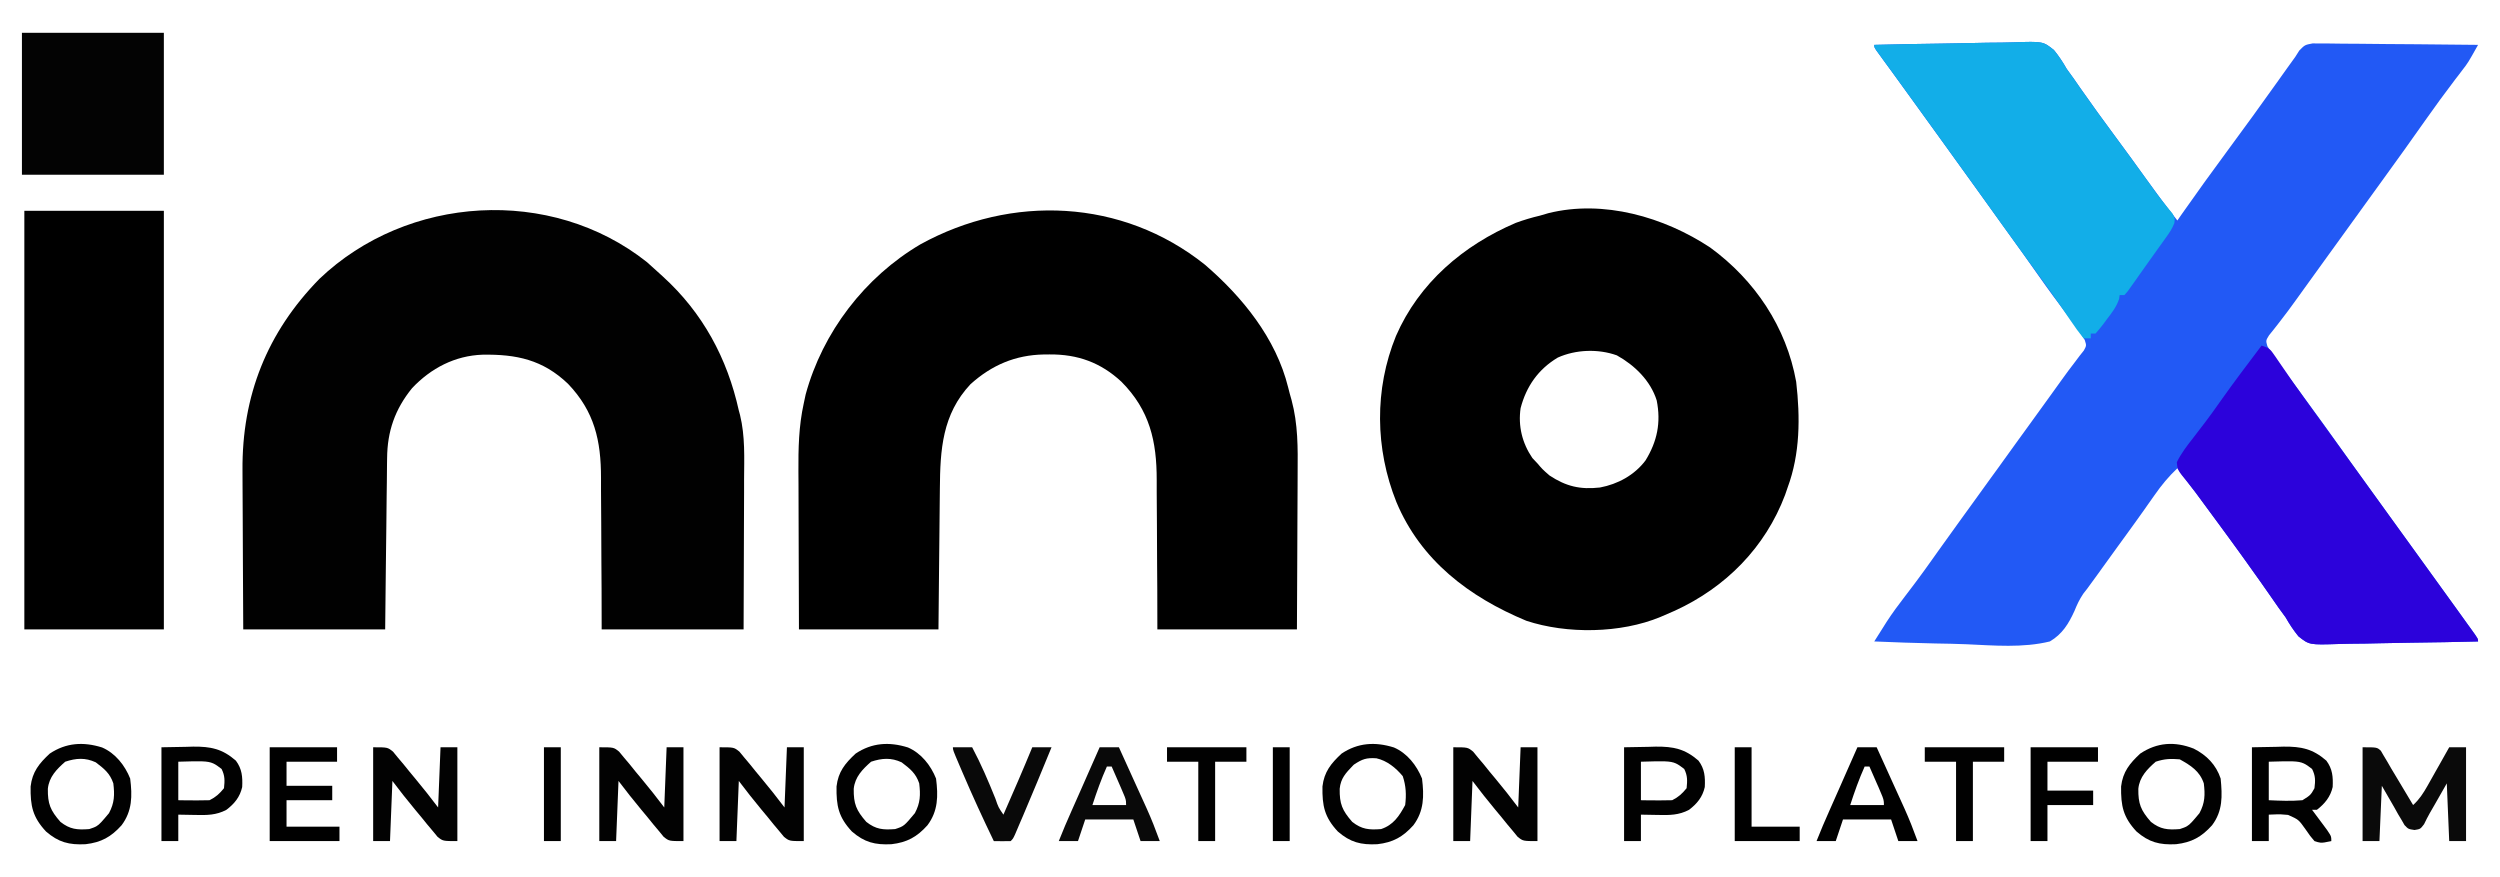
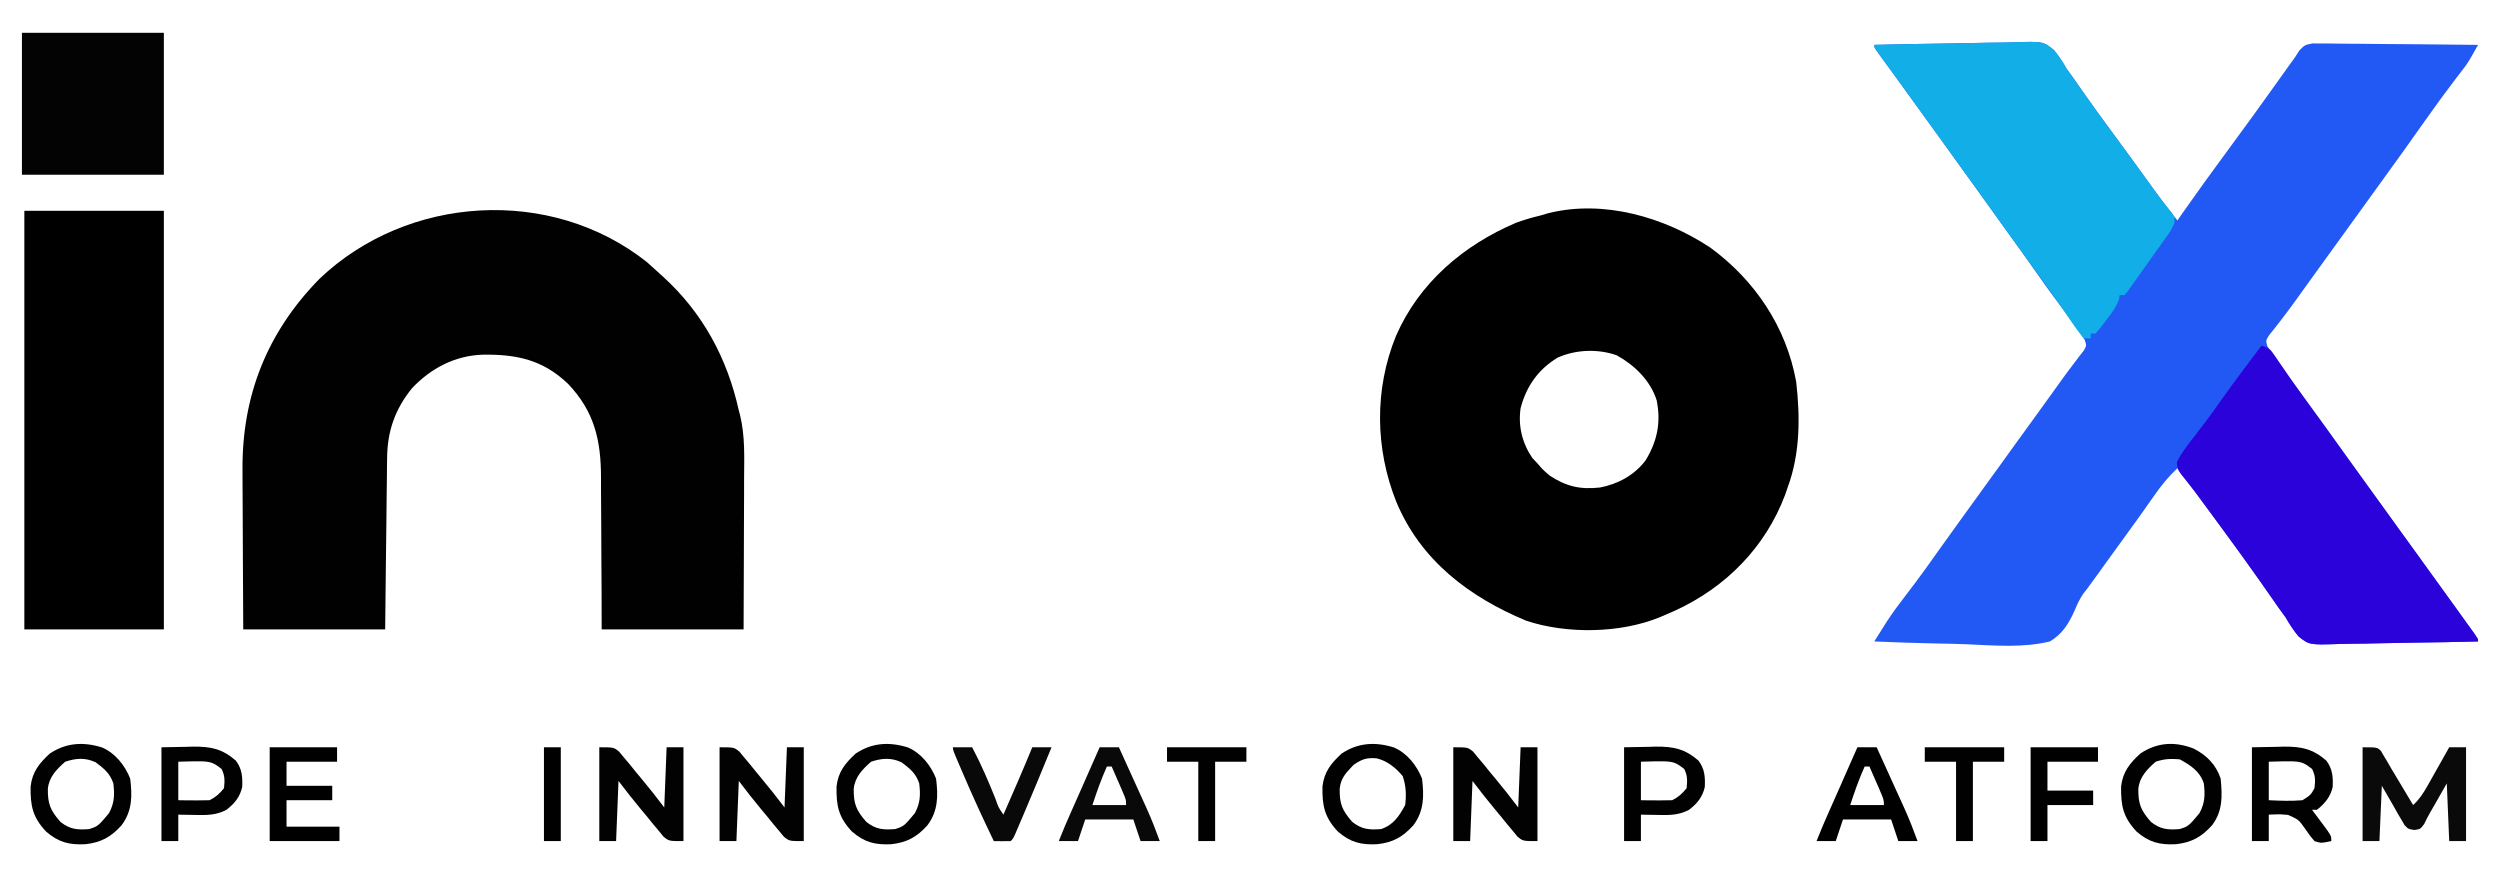
<svg xmlns="http://www.w3.org/2000/svg" width="57" height="20" viewBox="0 0 57 20" fill="none">
  <path d="M42.733 1.023C43.24 1.01 43.748 1 44.255 0.994C44.491 0.991 44.726 0.987 44.962 0.981C45.19 0.975 45.417 0.972 45.645 0.971C45.731 0.97 45.818 0.968 45.904 0.965C46.581 0.942 46.581 0.942 46.83 1.141C46.943 1.279 47.033 1.416 47.121 1.571C47.173 1.645 47.227 1.719 47.281 1.792C47.331 1.863 47.38 1.935 47.429 2.006C47.699 2.393 47.976 2.773 48.257 3.152C48.483 3.457 48.706 3.765 48.928 4.074C49.16 4.397 49.396 4.715 49.644 5.027C49.702 4.944 49.702 4.944 49.761 4.859C50.095 4.383 50.434 3.913 50.78 3.445C51.172 2.915 51.559 2.38 51.942 1.842C51.967 1.807 51.992 1.772 52.017 1.736C52.063 1.672 52.108 1.608 52.154 1.544C52.212 1.461 52.272 1.379 52.332 1.297C52.362 1.249 52.393 1.201 52.424 1.152C52.551 1.023 52.551 1.023 52.727 0.99C52.832 0.991 52.832 0.991 52.938 0.991C52.977 0.991 53.016 0.991 53.055 0.991C53.182 0.992 53.309 0.994 53.436 0.996C53.525 0.996 53.613 0.997 53.701 0.997C53.933 0.998 54.165 1.001 54.397 1.004C54.633 1.007 54.87 1.008 55.107 1.009C55.571 1.012 56.036 1.017 56.5 1.023C56.27 1.433 56.27 1.433 56.138 1.603C56.113 1.637 56.087 1.67 56.061 1.705C56.034 1.74 56.007 1.775 55.979 1.811C55.746 2.118 55.518 2.428 55.297 2.743C54.982 3.192 54.663 3.636 54.341 4.08C54.192 4.285 54.044 4.491 53.895 4.697C53.835 4.78 53.776 4.862 53.717 4.944C53.687 4.985 53.658 5.026 53.627 5.068C53.538 5.191 53.449 5.314 53.36 5.438C53.331 5.479 53.301 5.519 53.271 5.561C53.212 5.643 53.152 5.725 53.093 5.807C52.941 6.018 52.789 6.228 52.637 6.439C52.606 6.481 52.575 6.524 52.544 6.568C52.483 6.652 52.422 6.737 52.362 6.821C52.233 7 52.103 7.179 51.966 7.352C51.925 7.405 51.884 7.458 51.841 7.512C51.806 7.556 51.77 7.6 51.734 7.645C51.66 7.765 51.66 7.765 51.696 7.892C51.824 8.114 51.975 8.316 52.129 8.52C52.199 8.613 52.269 8.707 52.339 8.8C52.374 8.848 52.41 8.895 52.446 8.944C52.606 9.16 52.764 9.378 52.921 9.596C52.951 9.637 52.98 9.678 53.011 9.72C53.209 9.996 53.407 10.272 53.604 10.549C53.879 10.934 54.156 11.317 54.434 11.701C54.613 11.948 54.792 12.196 54.971 12.444C55.121 12.653 55.272 12.861 55.423 13.069C55.571 13.275 55.719 13.48 55.867 13.685C55.923 13.763 55.98 13.841 56.036 13.919C56.114 14.027 56.192 14.136 56.27 14.245C56.294 14.277 56.317 14.309 56.341 14.342C56.5 14.564 56.5 14.564 56.5 14.625C55.993 14.638 55.486 14.647 54.978 14.653C54.742 14.656 54.507 14.66 54.271 14.666C54.044 14.672 53.816 14.676 53.589 14.677C53.502 14.678 53.415 14.68 53.329 14.683C52.652 14.705 52.652 14.705 52.403 14.507C52.291 14.368 52.2 14.231 52.112 14.076C52.059 14.002 52.005 13.927 51.95 13.854C51.9 13.782 51.85 13.71 51.8 13.638C51.743 13.556 51.687 13.475 51.63 13.394C51.586 13.332 51.586 13.332 51.542 13.269C50.925 12.393 50.288 11.532 49.644 10.676C49.443 10.867 49.282 11.061 49.123 11.29C49.075 11.358 49.027 11.427 48.978 11.495C48.953 11.531 48.928 11.567 48.901 11.605C48.761 11.804 48.618 12.001 48.475 12.198C48.414 12.282 48.353 12.366 48.292 12.45C48.171 12.619 48.049 12.787 47.927 12.955C47.897 12.996 47.867 13.038 47.837 13.081C47.781 13.157 47.726 13.233 47.67 13.31C47.644 13.346 47.618 13.383 47.59 13.42C47.56 13.46 47.529 13.499 47.497 13.539C47.409 13.672 47.357 13.783 47.298 13.929C47.163 14.224 47.022 14.457 46.737 14.625C46.122 14.776 45.464 14.717 44.836 14.689C44.599 14.679 44.361 14.675 44.124 14.671C43.66 14.661 43.197 14.645 42.733 14.625C42.794 14.529 42.854 14.433 42.915 14.337C42.966 14.257 42.966 14.257 43.017 14.175C43.148 13.974 43.289 13.783 43.436 13.593C43.493 13.517 43.551 13.441 43.609 13.365C43.637 13.328 43.665 13.291 43.694 13.252C43.814 13.092 43.93 12.93 44.046 12.767C44.068 12.736 44.09 12.705 44.112 12.674C44.135 12.642 44.157 12.611 44.18 12.578C44.342 12.35 44.506 12.123 44.67 11.896C44.7 11.855 44.73 11.813 44.761 11.77C44.822 11.685 44.884 11.601 44.945 11.516C45.094 11.309 45.244 11.102 45.393 10.895C45.453 10.813 45.512 10.731 45.572 10.649C45.616 10.587 45.616 10.587 45.661 10.525C45.928 10.155 45.928 10.155 46.017 10.031C46.076 9.949 46.136 9.868 46.195 9.786C46.379 9.531 46.563 9.276 46.747 9.022C46.837 8.897 46.927 8.772 47.016 8.648C47.112 8.514 47.209 8.383 47.31 8.253C47.346 8.205 47.382 8.158 47.419 8.108C47.45 8.07 47.48 8.031 47.512 7.991C47.573 7.879 47.573 7.879 47.532 7.752C47.423 7.556 47.293 7.384 47.155 7.207C46.919 6.898 46.689 6.586 46.466 6.267C46.237 5.94 46.005 5.614 45.77 5.29C45.562 5.002 45.353 4.713 45.147 4.423C44.85 4.007 44.55 3.593 44.251 3.179C44.161 3.054 44.071 2.929 43.98 2.804C43.951 2.764 43.922 2.723 43.891 2.681C43.833 2.6 43.774 2.518 43.715 2.437C43.558 2.219 43.401 2.002 43.243 1.785C43.21 1.74 43.177 1.694 43.143 1.647C43.079 1.559 43.015 1.471 42.95 1.383C42.922 1.344 42.893 1.305 42.864 1.264C42.839 1.229 42.813 1.195 42.787 1.159C42.733 1.077 42.733 1.077 42.733 1.023Z" fill="#2259F5" />
  <path d="M14.75 5.976C14.846 6.06 14.941 6.146 15.035 6.233C15.075 6.269 15.075 6.269 15.115 6.306C16.022 7.131 16.582 8.168 16.845 9.36C16.859 9.411 16.859 9.411 16.873 9.463C16.991 9.948 16.968 10.439 16.965 10.933C16.965 11.032 16.965 11.131 16.965 11.23C16.964 11.488 16.963 11.747 16.962 12.005C16.961 12.316 16.96 12.627 16.959 12.938C16.958 13.409 16.956 13.88 16.954 14.351C15.886 14.351 14.819 14.351 13.718 14.351C13.718 14.046 13.717 13.742 13.716 13.428C13.715 13.234 13.714 13.04 13.712 12.845C13.71 12.538 13.708 12.23 13.708 11.923C13.707 11.675 13.706 11.426 13.703 11.178C13.703 11.084 13.702 10.99 13.703 10.896C13.704 10.048 13.555 9.383 12.951 8.751C12.375 8.2 11.773 8.075 11.003 8.087C10.376 8.108 9.827 8.393 9.396 8.849C9.004 9.332 8.831 9.833 8.826 10.447C8.825 10.489 8.825 10.531 8.824 10.575C8.822 10.714 8.821 10.853 8.82 10.992C8.818 11.089 8.817 11.186 8.816 11.283C8.813 11.537 8.81 11.791 8.808 12.045C8.804 12.35 8.801 12.656 8.797 12.961C8.792 13.424 8.787 13.887 8.782 14.351C7.714 14.351 6.646 14.351 5.546 14.351C5.539 13.248 5.539 13.248 5.538 12.773C5.537 12.45 5.536 12.128 5.534 11.805C5.532 11.545 5.531 11.285 5.53 11.024C5.53 10.926 5.529 10.827 5.529 10.728C5.514 9.023 6.089 7.578 7.282 6.359C9.285 4.447 12.558 4.238 14.75 5.976Z" fill="#010101" />
-   <path d="M27.471 6.034C28.325 6.768 29.094 7.714 29.37 8.833C29.393 8.929 29.419 9.024 29.447 9.119C29.596 9.673 29.591 10.208 29.586 10.778C29.585 10.882 29.585 10.985 29.585 11.089C29.584 11.359 29.583 11.629 29.581 11.899C29.579 12.224 29.578 12.549 29.577 12.875C29.576 13.367 29.572 13.859 29.57 14.351C28.52 14.351 27.47 14.351 26.388 14.351C26.387 14.051 26.387 13.751 26.386 13.442C26.385 13.251 26.384 13.059 26.382 12.867C26.38 12.565 26.378 12.261 26.378 11.958C26.377 11.714 26.376 11.469 26.373 11.224C26.373 11.132 26.372 11.039 26.373 10.946C26.374 10.06 26.214 9.354 25.569 8.704C25.098 8.266 24.572 8.076 23.93 8.081C23.887 8.081 23.843 8.082 23.798 8.082C23.149 8.095 22.613 8.323 22.127 8.76C21.482 9.449 21.436 10.255 21.429 11.142C21.428 11.235 21.427 11.328 21.426 11.421C21.423 11.663 21.421 11.906 21.419 12.149C21.416 12.441 21.413 12.732 21.41 13.024C21.405 13.466 21.401 13.909 21.397 14.351C20.347 14.351 19.297 14.351 18.216 14.351C18.212 13.255 18.212 13.255 18.211 12.784C18.21 12.464 18.209 12.144 18.208 11.824C18.206 11.566 18.206 11.308 18.206 11.05C18.205 10.952 18.205 10.854 18.204 10.756C18.201 10.224 18.211 9.717 18.326 9.195C18.34 9.129 18.354 9.062 18.369 8.994C18.755 7.574 19.718 6.317 20.987 5.57C23.063 4.428 25.586 4.529 27.471 6.034Z" fill="black" />
  <path d="M0.555 4.807C1.605 4.807 2.654 4.807 3.736 4.807C3.736 7.957 3.736 11.106 3.736 14.351C2.686 14.351 1.636 14.351 0.555 14.351C0.555 11.201 0.555 8.052 0.555 4.807Z" fill="black" />
  <path d="M51.564 7.879C51.743 7.938 51.762 7.96 51.863 8.108C51.889 8.145 51.914 8.182 51.94 8.22C51.968 8.26 51.995 8.3 52.023 8.341C52.082 8.427 52.142 8.513 52.201 8.599C52.232 8.643 52.262 8.687 52.294 8.733C52.44 8.943 52.59 9.149 52.739 9.356C52.799 9.439 52.859 9.522 52.919 9.604C52.949 9.646 52.979 9.687 53.009 9.729C53.158 9.935 53.307 10.141 53.456 10.347C53.515 10.429 53.575 10.511 53.634 10.594C53.991 11.087 54.347 11.581 54.704 12.075C54.733 12.115 54.763 12.156 54.793 12.198C54.852 12.28 54.911 12.362 54.971 12.444C55.121 12.653 55.272 12.861 55.422 13.069C55.571 13.275 55.719 13.48 55.867 13.685C55.923 13.763 55.98 13.841 56.036 13.919C56.114 14.027 56.192 14.136 56.27 14.245C56.294 14.277 56.317 14.309 56.341 14.343C56.5 14.564 56.5 14.564 56.5 14.625C55.993 14.638 55.486 14.648 54.978 14.653C54.742 14.656 54.507 14.66 54.271 14.666C54.044 14.672 53.816 14.676 53.589 14.677C53.502 14.678 53.415 14.68 53.329 14.683C52.652 14.705 52.652 14.705 52.403 14.507C52.291 14.368 52.2 14.231 52.112 14.076C52.059 14.002 52.005 13.927 51.95 13.854C51.9 13.782 51.85 13.71 51.8 13.638C51.743 13.556 51.686 13.475 51.629 13.394C51.601 13.353 51.572 13.311 51.542 13.269C51.087 12.623 50.617 11.987 50.148 11.351C50.119 11.312 50.091 11.272 50.061 11.232C50.001 11.152 49.939 11.073 49.876 10.996C49.647 10.716 49.647 10.716 49.632 10.537C49.731 10.337 49.859 10.169 49.997 9.994C50.058 9.915 50.118 9.836 50.178 9.757C50.209 9.718 50.239 9.679 50.27 9.638C50.394 9.475 50.513 9.308 50.631 9.14C50.933 8.713 51.248 8.296 51.564 7.879Z" fill="#2C02DB" />
  <path d="M42.733 1.023C43.24 1.01 43.748 1 44.255 0.994C44.491 0.991 44.726 0.987 44.962 0.981C45.19 0.975 45.417 0.972 45.645 0.971C45.731 0.97 45.818 0.968 45.904 0.965C46.581 0.942 46.581 0.942 46.83 1.141C46.943 1.279 47.033 1.416 47.121 1.571C47.173 1.645 47.227 1.719 47.281 1.792C47.331 1.863 47.38 1.935 47.429 2.006C47.668 2.348 47.912 2.686 48.16 3.021C48.448 3.411 48.734 3.802 49.017 4.196C49.044 4.234 49.071 4.272 49.099 4.311C49.125 4.347 49.151 4.384 49.178 4.422C49.236 4.5 49.295 4.576 49.356 4.651C49.386 4.689 49.417 4.728 49.449 4.767C49.477 4.801 49.505 4.835 49.534 4.87C49.589 4.972 49.589 4.972 49.575 5.088C49.526 5.213 49.463 5.308 49.383 5.417C49.35 5.464 49.316 5.511 49.281 5.56C49.261 5.587 49.241 5.614 49.221 5.643C49.136 5.759 49.053 5.877 48.97 5.995C48.906 6.086 48.841 6.177 48.777 6.267C48.745 6.312 48.714 6.357 48.681 6.404C48.651 6.445 48.621 6.487 48.591 6.53C48.564 6.568 48.537 6.606 48.509 6.645C48.486 6.672 48.462 6.699 48.437 6.727C48.401 6.727 48.365 6.727 48.328 6.727C48.324 6.756 48.32 6.785 48.316 6.815C48.256 6.999 48.145 7.138 48.029 7.289C48.007 7.319 47.985 7.35 47.962 7.381C47.904 7.458 47.842 7.531 47.779 7.604C47.743 7.604 47.707 7.604 47.669 7.604C47.669 7.641 47.669 7.677 47.669 7.714C47.615 7.714 47.561 7.714 47.505 7.714C47.399 7.582 47.304 7.45 47.21 7.31C47.151 7.223 47.092 7.137 47.032 7.051C47.002 7.006 46.971 6.962 46.939 6.916C46.794 6.705 46.644 6.498 46.494 6.291C46.434 6.209 46.374 6.127 46.315 6.044C46.27 5.982 46.27 5.982 46.224 5.92C46.072 5.709 45.919 5.498 45.767 5.287C45.737 5.246 45.707 5.205 45.676 5.162C45.477 4.886 45.279 4.609 45.081 4.331C44.806 3.946 44.528 3.562 44.251 3.179C44.161 3.054 44.071 2.929 43.98 2.804C43.951 2.764 43.922 2.723 43.891 2.681C43.833 2.6 43.774 2.518 43.715 2.437C43.558 2.219 43.401 2.002 43.243 1.785C43.21 1.74 43.177 1.694 43.143 1.647C43.079 1.559 43.015 1.471 42.95 1.383C42.922 1.344 42.893 1.305 42.864 1.264C42.839 1.229 42.813 1.195 42.787 1.159C42.733 1.077 42.733 1.077 42.733 1.023Z" fill="#12AEE8" />
  <path d="M0.5 0.748C1.568 0.748 2.636 0.748 3.736 0.748C3.736 1.816 3.736 2.884 3.736 3.984C2.668 3.984 1.6 3.984 0.5 3.984C0.5 2.917 0.5 1.849 0.5 0.748Z" fill="#030303" />
  <path fill-rule="evenodd" clip-rule="evenodd" d="M40.953 8.705C40.73 7.459 40.011 6.387 38.993 5.644C37.94 4.948 36.56 4.548 35.304 4.86L35.109 4.917C34.921 4.961 34.742 5.015 34.561 5.081C33.363 5.592 32.354 6.451 31.828 7.661C31.333 8.875 31.352 10.232 31.837 11.445C32.394 12.777 33.494 13.61 34.799 14.153C35.724 14.46 36.952 14.443 37.857 14.067L37.961 14.022C38.037 13.989 38.113 13.956 38.189 13.923C39.347 13.392 40.248 12.482 40.7 11.284L40.758 11.115C41.044 10.344 41.046 9.516 40.953 8.705ZM37.773 9.13C37.632 8.679 37.27 8.328 36.864 8.102C36.439 7.95 35.929 7.968 35.517 8.153C35.073 8.419 34.801 8.806 34.67 9.305C34.61 9.713 34.706 10.103 34.938 10.443L35.054 10.566C35.108 10.63 35.137 10.664 35.169 10.696C35.205 10.733 35.244 10.767 35.329 10.841C35.707 11.091 36.031 11.166 36.48 11.115C36.886 11.039 37.266 10.833 37.517 10.499C37.785 10.065 37.873 9.633 37.773 9.13Z" fill="black" />
  <path d="M53.867 17.038C54.196 17.038 54.196 17.038 54.283 17.117C54.305 17.156 54.328 17.194 54.351 17.234C54.377 17.278 54.404 17.322 54.431 17.367C54.462 17.422 54.493 17.476 54.526 17.532C54.569 17.604 54.612 17.676 54.656 17.748C54.778 17.95 54.899 18.152 55.019 18.355C55.162 18.225 55.249 18.089 55.344 17.922C55.373 17.871 55.402 17.819 55.432 17.766C55.462 17.713 55.492 17.659 55.523 17.604C55.569 17.523 55.569 17.523 55.616 17.44C55.691 17.306 55.767 17.172 55.842 17.038C55.968 17.038 56.095 17.038 56.226 17.038C56.226 17.744 56.226 18.45 56.226 19.177C56.099 19.177 55.972 19.177 55.842 19.177C55.824 18.743 55.806 18.309 55.787 17.861C55.65 18.101 55.65 18.101 55.513 18.342C55.476 18.406 55.439 18.47 55.402 18.534C55.354 18.618 55.311 18.704 55.269 18.791C55.184 18.903 55.184 18.903 55.051 18.924C54.909 18.903 54.909 18.903 54.823 18.812C54.799 18.771 54.775 18.73 54.751 18.687C54.727 18.647 54.703 18.607 54.678 18.566C54.65 18.514 54.62 18.463 54.591 18.41C54.497 18.247 54.403 18.084 54.306 17.916C54.288 18.332 54.27 18.748 54.251 19.177C54.124 19.177 53.998 19.177 53.867 19.177C53.867 18.471 53.867 17.766 53.867 17.038Z" fill="#0A0A0A" />
  <path d="M33.135 17.038C33.464 17.038 33.464 17.038 33.587 17.137C33.624 17.183 33.662 17.228 33.7 17.275C33.742 17.325 33.784 17.374 33.827 17.425C33.87 17.479 33.913 17.532 33.957 17.587C34.025 17.668 34.025 17.668 34.093 17.75C34.272 17.966 34.447 18.185 34.615 18.41C34.634 17.957 34.652 17.505 34.67 17.038C34.797 17.038 34.924 17.038 35.054 17.038C35.054 17.744 35.054 18.45 35.054 19.177C34.725 19.177 34.725 19.177 34.602 19.079C34.565 19.033 34.527 18.988 34.489 18.941C34.426 18.866 34.426 18.866 34.362 18.79C34.319 18.737 34.276 18.684 34.232 18.629C34.187 18.575 34.142 18.521 34.096 18.466C33.917 18.249 33.742 18.031 33.573 17.806C33.555 18.259 33.537 18.711 33.519 19.177C33.392 19.177 33.265 19.177 33.135 19.177C33.135 18.471 33.135 17.766 33.135 17.038Z" fill="#020202" />
  <path d="M16.406 17.038C16.735 17.038 16.735 17.038 16.858 17.137C16.895 17.183 16.933 17.228 16.972 17.275C17.013 17.325 17.055 17.374 17.098 17.425C17.141 17.479 17.184 17.532 17.229 17.587C17.296 17.668 17.296 17.668 17.364 17.75C17.544 17.966 17.718 18.185 17.887 18.41C17.905 17.957 17.923 17.505 17.942 17.038C18.069 17.038 18.195 17.038 18.326 17.038C18.326 17.744 18.326 18.45 18.326 19.177C17.997 19.177 17.997 19.177 17.874 19.079C17.836 19.033 17.799 18.988 17.76 18.941C17.697 18.866 17.697 18.866 17.633 18.79C17.59 18.737 17.547 18.684 17.503 18.629C17.458 18.575 17.413 18.521 17.367 18.466C17.188 18.249 17.014 18.031 16.845 17.806C16.827 18.259 16.809 18.711 16.79 19.177C16.663 19.177 16.537 19.177 16.406 19.177C16.406 18.471 16.406 17.766 16.406 17.038Z" fill="#020202" />
  <path d="M13.664 17.038C13.993 17.038 13.993 17.038 14.115 17.137C14.153 17.183 14.191 17.228 14.229 17.275C14.271 17.325 14.313 17.374 14.356 17.425C14.399 17.479 14.442 17.532 14.486 17.587C14.553 17.668 14.553 17.668 14.622 17.75C14.801 17.966 14.976 18.185 15.145 18.41C15.163 17.957 15.181 17.505 15.199 17.038C15.326 17.038 15.453 17.038 15.583 17.038C15.583 17.744 15.583 18.45 15.583 19.177C15.254 19.177 15.254 19.177 15.131 19.079C15.094 19.033 15.056 18.988 15.018 18.941C14.955 18.866 14.955 18.866 14.891 18.79C14.848 18.737 14.805 18.684 14.761 18.629C14.716 18.575 14.671 18.521 14.625 18.466C14.446 18.249 14.271 18.031 14.102 17.806C14.084 18.259 14.066 18.711 14.047 19.177C13.921 19.177 13.794 19.177 13.664 19.177C13.664 18.471 13.664 17.766 13.664 17.038Z" fill="#020202" />
-   <path d="M8.508 17.038C8.837 17.038 8.837 17.038 8.96 17.137C8.997 17.183 9.035 17.228 9.073 17.275C9.115 17.325 9.157 17.374 9.2 17.425C9.243 17.479 9.286 17.532 9.331 17.587C9.398 17.668 9.398 17.668 9.466 17.75C9.645 17.966 9.82 18.185 9.989 18.41C10.007 17.957 10.025 17.505 10.044 17.038C10.17 17.038 10.297 17.038 10.428 17.038C10.428 17.744 10.428 18.45 10.428 19.177C10.098 19.177 10.098 19.177 9.976 19.079C9.938 19.033 9.901 18.988 9.862 18.941C9.799 18.866 9.799 18.866 9.735 18.79C9.692 18.737 9.649 18.684 9.605 18.629C9.56 18.575 9.515 18.521 9.469 18.466C9.29 18.249 9.115 18.031 8.947 17.806C8.928 18.259 8.91 18.711 8.892 19.177C8.765 19.177 8.638 19.177 8.508 19.177C8.508 18.471 8.508 17.766 8.508 17.038Z" fill="#020202" />
  <path d="M6.149 17.038C6.656 17.038 7.163 17.038 7.685 17.038C7.685 17.147 7.685 17.256 7.685 17.367C7.305 17.367 6.925 17.367 6.533 17.367C6.533 17.548 6.533 17.729 6.533 17.916C6.877 17.916 7.221 17.916 7.575 17.916C7.575 18.024 7.575 18.133 7.575 18.245C7.232 18.245 6.888 18.245 6.533 18.245C6.533 18.444 6.533 18.643 6.533 18.848C6.932 18.848 7.33 18.848 7.74 18.848C7.74 18.957 7.74 19.066 7.74 19.177C7.215 19.177 6.69 19.177 6.149 19.177C6.149 18.471 6.149 17.766 6.149 17.038Z" fill="black" />
  <path fill-rule="evenodd" clip-rule="evenodd" d="M32.422 17.751C32.301 17.45 32.083 17.172 31.781 17.042C31.351 16.908 30.959 16.934 30.588 17.182C30.348 17.405 30.191 17.597 30.152 17.931C30.145 18.374 30.197 18.629 30.502 18.958C30.787 19.205 31.029 19.267 31.404 19.248C31.761 19.207 31.986 19.082 32.225 18.816C32.469 18.491 32.471 18.146 32.422 17.751ZM31.983 17.697C31.828 17.509 31.623 17.342 31.382 17.289C31.156 17.274 31.063 17.304 30.869 17.433C30.859 17.443 30.849 17.453 30.84 17.462C30.684 17.625 30.568 17.746 30.545 17.984C30.54 18.327 30.601 18.476 30.831 18.739C31.051 18.911 31.214 18.924 31.489 18.903C31.767 18.811 31.901 18.609 32.038 18.355C32.067 18.122 32.057 17.919 31.983 17.697Z" fill="#010101" />
  <path fill-rule="evenodd" clip-rule="evenodd" d="M21.342 17.751C21.222 17.45 21.003 17.172 20.701 17.042C20.271 16.908 19.88 16.934 19.508 17.182C19.268 17.405 19.111 17.597 19.073 17.931C19.066 18.374 19.117 18.629 19.423 18.958C19.708 19.205 19.95 19.267 20.325 19.248C20.681 19.207 20.907 19.082 21.146 18.816C21.39 18.491 21.392 18.146 21.342 17.751ZM20.958 17.861C20.882 17.631 20.748 17.526 20.557 17.381C20.319 17.27 20.108 17.285 19.861 17.367C19.665 17.54 19.492 17.715 19.465 17.985C19.461 18.327 19.521 18.476 19.752 18.739C19.971 18.911 20.134 18.924 20.41 18.903C20.612 18.836 20.612 18.836 20.859 18.54L20.859 18.54C20.985 18.305 20.989 18.122 20.958 17.861Z" fill="#010101" />
  <path fill-rule="evenodd" clip-rule="evenodd" d="M2.968 17.751C2.848 17.45 2.629 17.172 2.327 17.042C1.897 16.908 1.506 16.934 1.134 17.182C0.894 17.405 0.737 17.597 0.698 17.931C0.691 18.374 0.743 18.629 1.049 18.958C1.334 19.205 1.576 19.267 1.951 19.248C2.307 19.207 2.533 19.082 2.772 18.816C3.016 18.491 3.018 18.146 2.968 17.751ZM2.584 17.861C2.507 17.631 2.374 17.526 2.183 17.381C1.945 17.27 1.733 17.285 1.487 17.367C1.29 17.54 1.118 17.715 1.091 17.985C1.087 18.327 1.147 18.476 1.378 18.739C1.597 18.911 1.76 18.924 2.036 18.903C2.11 18.878 2.157 18.863 2.199 18.838C2.271 18.796 2.328 18.727 2.485 18.54C2.611 18.305 2.615 18.122 2.584 17.861Z" fill="#010101" />
  <path fill-rule="evenodd" clip-rule="evenodd" d="M50.631 17.751C50.527 17.438 50.311 17.217 50.018 17.069C49.583 16.898 49.181 16.926 48.797 17.182C48.557 17.405 48.4 17.598 48.361 17.931C48.355 18.374 48.406 18.629 48.712 18.958C48.997 19.205 49.239 19.267 49.614 19.248C49.97 19.207 50.196 19.082 50.435 18.816C50.682 18.487 50.669 18.149 50.631 17.751ZM50.247 17.861C50.154 17.582 49.952 17.454 49.699 17.313C49.49 17.295 49.349 17.301 49.15 17.367C48.953 17.54 48.781 17.715 48.754 17.985C48.75 18.327 48.81 18.476 49.041 18.739C49.26 18.911 49.423 18.924 49.699 18.903C49.773 18.878 49.82 18.863 49.862 18.838C49.934 18.796 49.992 18.727 50.148 18.54C50.274 18.305 50.278 18.122 50.247 17.861Z" fill="#010101" />
  <path d="M21.726 17.038C21.871 17.038 22.016 17.038 22.165 17.038C22.368 17.419 22.535 17.811 22.696 18.211C22.763 18.407 22.763 18.407 22.878 18.574C23.102 18.064 23.324 17.554 23.536 17.038C23.681 17.038 23.826 17.038 23.975 17.038C23.762 17.561 23.545 18.082 23.324 18.602C23.302 18.652 23.28 18.703 23.258 18.755C23.238 18.802 23.218 18.849 23.197 18.898C23.179 18.94 23.161 18.982 23.143 19.025C23.097 19.123 23.097 19.123 23.043 19.177C22.915 19.18 22.787 19.18 22.659 19.177C22.41 18.661 22.171 18.141 21.946 17.614C21.913 17.538 21.913 17.538 21.88 17.46C21.726 17.1 21.726 17.1 21.726 17.038Z" fill="#090909" />
  <path d="M46.298 17.038C46.805 17.038 47.312 17.038 47.834 17.038C47.834 17.147 47.834 17.256 47.834 17.367C47.454 17.367 47.074 17.367 46.682 17.367C46.682 17.585 46.682 17.802 46.682 18.026C47.026 18.026 47.37 18.026 47.724 18.026C47.724 18.134 47.724 18.243 47.724 18.355C47.38 18.355 47.036 18.355 46.682 18.355C46.682 18.626 46.682 18.898 46.682 19.177C46.556 19.177 46.429 19.177 46.298 19.177C46.298 18.471 46.298 17.766 46.298 17.038Z" fill="black" />
  <path d="M43.885 17.038C44.482 17.038 45.08 17.038 45.695 17.038C45.695 17.147 45.695 17.256 45.695 17.367C45.46 17.367 45.224 17.367 44.982 17.367C44.982 17.965 44.982 18.562 44.982 19.177C44.855 19.177 44.728 19.177 44.598 19.177C44.598 18.58 44.598 17.983 44.598 17.367C44.363 17.367 44.127 17.367 43.885 17.367C43.885 17.259 43.885 17.15 43.885 17.038Z" fill="#010101" />
  <path d="M26.608 17.038C27.205 17.038 27.802 17.038 28.418 17.038C28.418 17.147 28.418 17.256 28.418 17.367C28.183 17.367 27.947 17.367 27.705 17.367C27.705 17.965 27.705 18.562 27.705 19.177C27.578 19.177 27.451 19.177 27.321 19.177C27.321 18.58 27.321 17.983 27.321 17.367C27.085 17.367 26.85 17.367 26.608 17.367C26.608 17.259 26.608 17.15 26.608 17.038Z" fill="#010101" />
-   <path d="M39.552 17.038C39.679 17.038 39.805 17.038 39.936 17.038C39.936 17.636 39.936 18.233 39.936 18.848C40.298 18.848 40.66 18.848 41.033 18.848C41.033 18.957 41.033 19.066 41.033 19.177C40.544 19.177 40.055 19.177 39.552 19.177C39.552 18.471 39.552 17.766 39.552 17.038Z" fill="black" />
  <path fill-rule="evenodd" clip-rule="evenodd" d="M51.896 17.028L51.344 17.038V19.177H51.728V18.574C51.877 18.568 51.94 18.565 52.002 18.567C52.047 18.569 52.092 18.573 52.169 18.58C52.409 18.687 52.409 18.687 52.565 18.907C52.62 18.987 52.646 19.025 52.674 19.061C52.698 19.092 52.723 19.122 52.77 19.177C52.831 19.197 52.868 19.209 52.905 19.212C52.959 19.218 53.016 19.206 53.154 19.177C53.154 19.134 53.154 19.108 53.148 19.083C53.139 19.045 53.116 19.011 53.058 18.925L52.935 18.759L52.811 18.593L52.715 18.464H52.825C53.005 18.324 53.134 18.169 53.185 17.944C53.196 17.714 53.182 17.532 53.041 17.343C52.73 17.072 52.47 17.02 52.068 17.023L51.896 17.028ZM52.525 17.406C52.395 17.347 52.236 17.352 51.728 17.367V18.245C51.991 18.257 52.236 18.268 52.496 18.245C52.597 18.182 52.643 18.153 52.678 18.114C52.708 18.082 52.73 18.043 52.77 17.971C52.791 17.795 52.795 17.69 52.715 17.532C52.638 17.473 52.585 17.433 52.525 17.406Z" fill="#010101" />
  <path fill-rule="evenodd" clip-rule="evenodd" d="M37.581 17.028L37.029 17.038V19.177H37.413V18.574C37.506 18.576 37.599 18.578 37.692 18.579L37.807 18.581C38.062 18.587 38.279 18.587 38.51 18.464C38.693 18.324 38.818 18.173 38.869 17.945C38.881 17.714 38.867 17.532 38.726 17.343C38.415 17.072 38.154 17.02 37.752 17.023L37.581 17.028ZM38.21 17.406C38.08 17.347 37.921 17.352 37.413 17.367V18.245C37.457 18.245 37.502 18.246 37.546 18.247C37.74 18.249 37.933 18.251 38.126 18.245C38.271 18.172 38.352 18.097 38.455 17.971C38.472 17.798 38.478 17.688 38.4 17.532C38.323 17.473 38.269 17.433 38.21 17.406Z" fill="#010101" />
  <path fill-rule="evenodd" clip-rule="evenodd" d="M4.233 17.028L3.681 17.038V19.177H4.065V18.574C4.158 18.576 4.251 18.578 4.344 18.579L4.459 18.581C4.714 18.587 4.932 18.587 5.162 18.464C5.346 18.324 5.47 18.173 5.522 17.945C5.533 17.714 5.519 17.532 5.378 17.343C5.067 17.072 4.807 17.02 4.405 17.023L4.233 17.028ZM4.862 17.406C4.732 17.347 4.573 17.352 4.065 17.367V18.245C4.11 18.245 4.154 18.246 4.199 18.247C4.392 18.249 4.585 18.251 4.778 18.245C4.923 18.172 5.005 18.097 5.107 17.971C5.125 17.798 5.13 17.688 5.052 17.532C4.975 17.473 4.922 17.433 4.862 17.406Z" fill="#010101" />
-   <path d="M29.021 17.038C29.148 17.038 29.274 17.038 29.405 17.038C29.405 17.744 29.405 18.45 29.405 19.177C29.278 19.177 29.152 19.177 29.021 19.177C29.021 18.471 29.021 17.766 29.021 17.038Z" fill="black" />
  <path d="M12.402 17.038C12.529 17.038 12.655 17.038 12.786 17.038C12.786 17.744 12.786 18.45 12.786 19.177C12.659 19.177 12.533 19.177 12.402 19.177C12.402 18.471 12.402 17.766 12.402 17.038Z" fill="black" />
  <path fill-rule="evenodd" clip-rule="evenodd" d="M42.788 17.038H42.349L42.062 17.688L41.945 17.954L41.772 18.344L41.717 18.468C41.613 18.703 41.51 18.938 41.417 19.177H41.855L42.02 18.684H43.117L43.282 19.177H43.72C43.628 18.924 43.531 18.675 43.42 18.43L43.372 18.324C43.32 18.209 43.268 18.094 43.215 17.979L43.107 17.741C43.001 17.506 42.895 17.272 42.788 17.038ZM42.623 17.477H42.514C42.385 17.765 42.282 18.055 42.185 18.355H42.953C42.953 18.318 42.953 18.292 42.949 18.267C42.942 18.208 42.917 18.151 42.836 17.962L42.788 17.854C42.733 17.728 42.678 17.603 42.623 17.477Z" fill="black" />
  <path fill-rule="evenodd" clip-rule="evenodd" d="M25.511 17.038H25.072L24.785 17.688L24.668 17.954L24.495 18.344L24.44 18.468C24.336 18.703 24.233 18.938 24.14 19.177H24.578L24.743 18.684H25.84L26.005 19.177H26.443C26.351 18.924 26.254 18.675 26.143 18.43L26.095 18.324C26.043 18.209 25.991 18.094 25.938 17.979L25.83 17.741C25.724 17.506 25.617 17.272 25.511 17.038ZM25.346 17.477H25.237C25.108 17.765 25.005 18.055 24.907 18.355H25.675C25.675 18.318 25.675 18.292 25.672 18.267C25.665 18.208 25.64 18.151 25.558 17.962L25.511 17.854C25.456 17.728 25.401 17.603 25.346 17.477Z" fill="#090909" />
</svg>